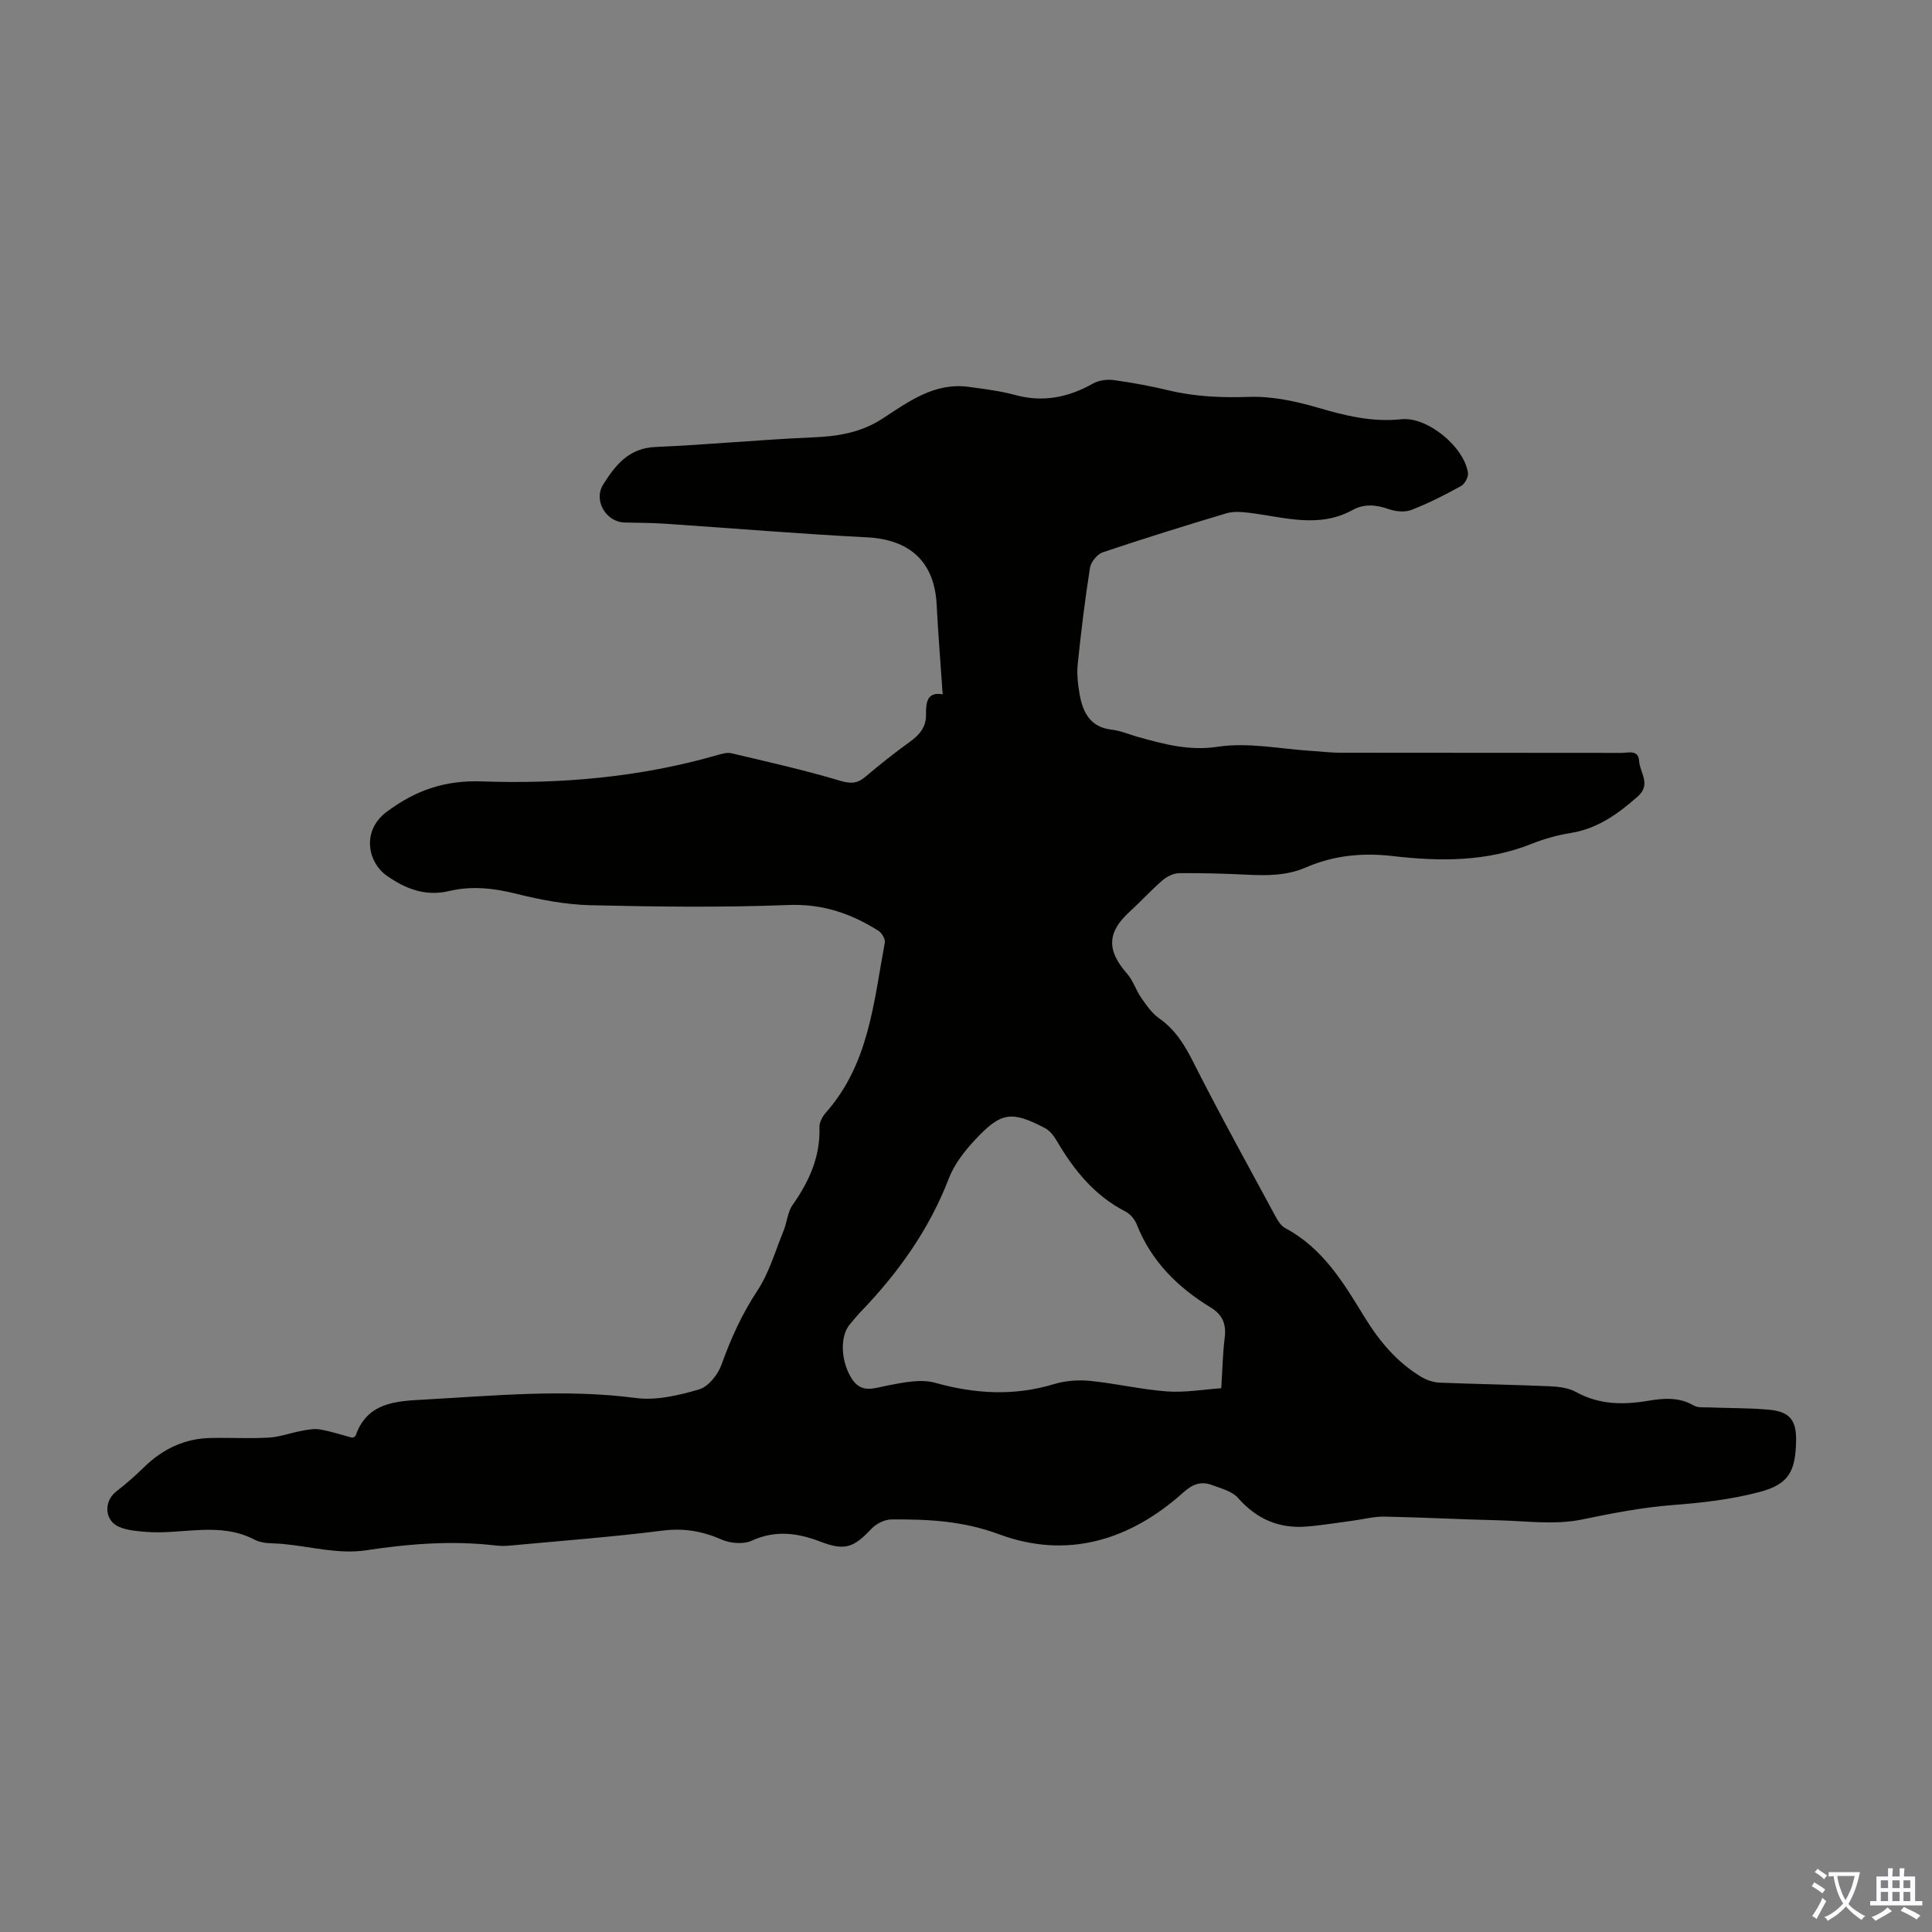
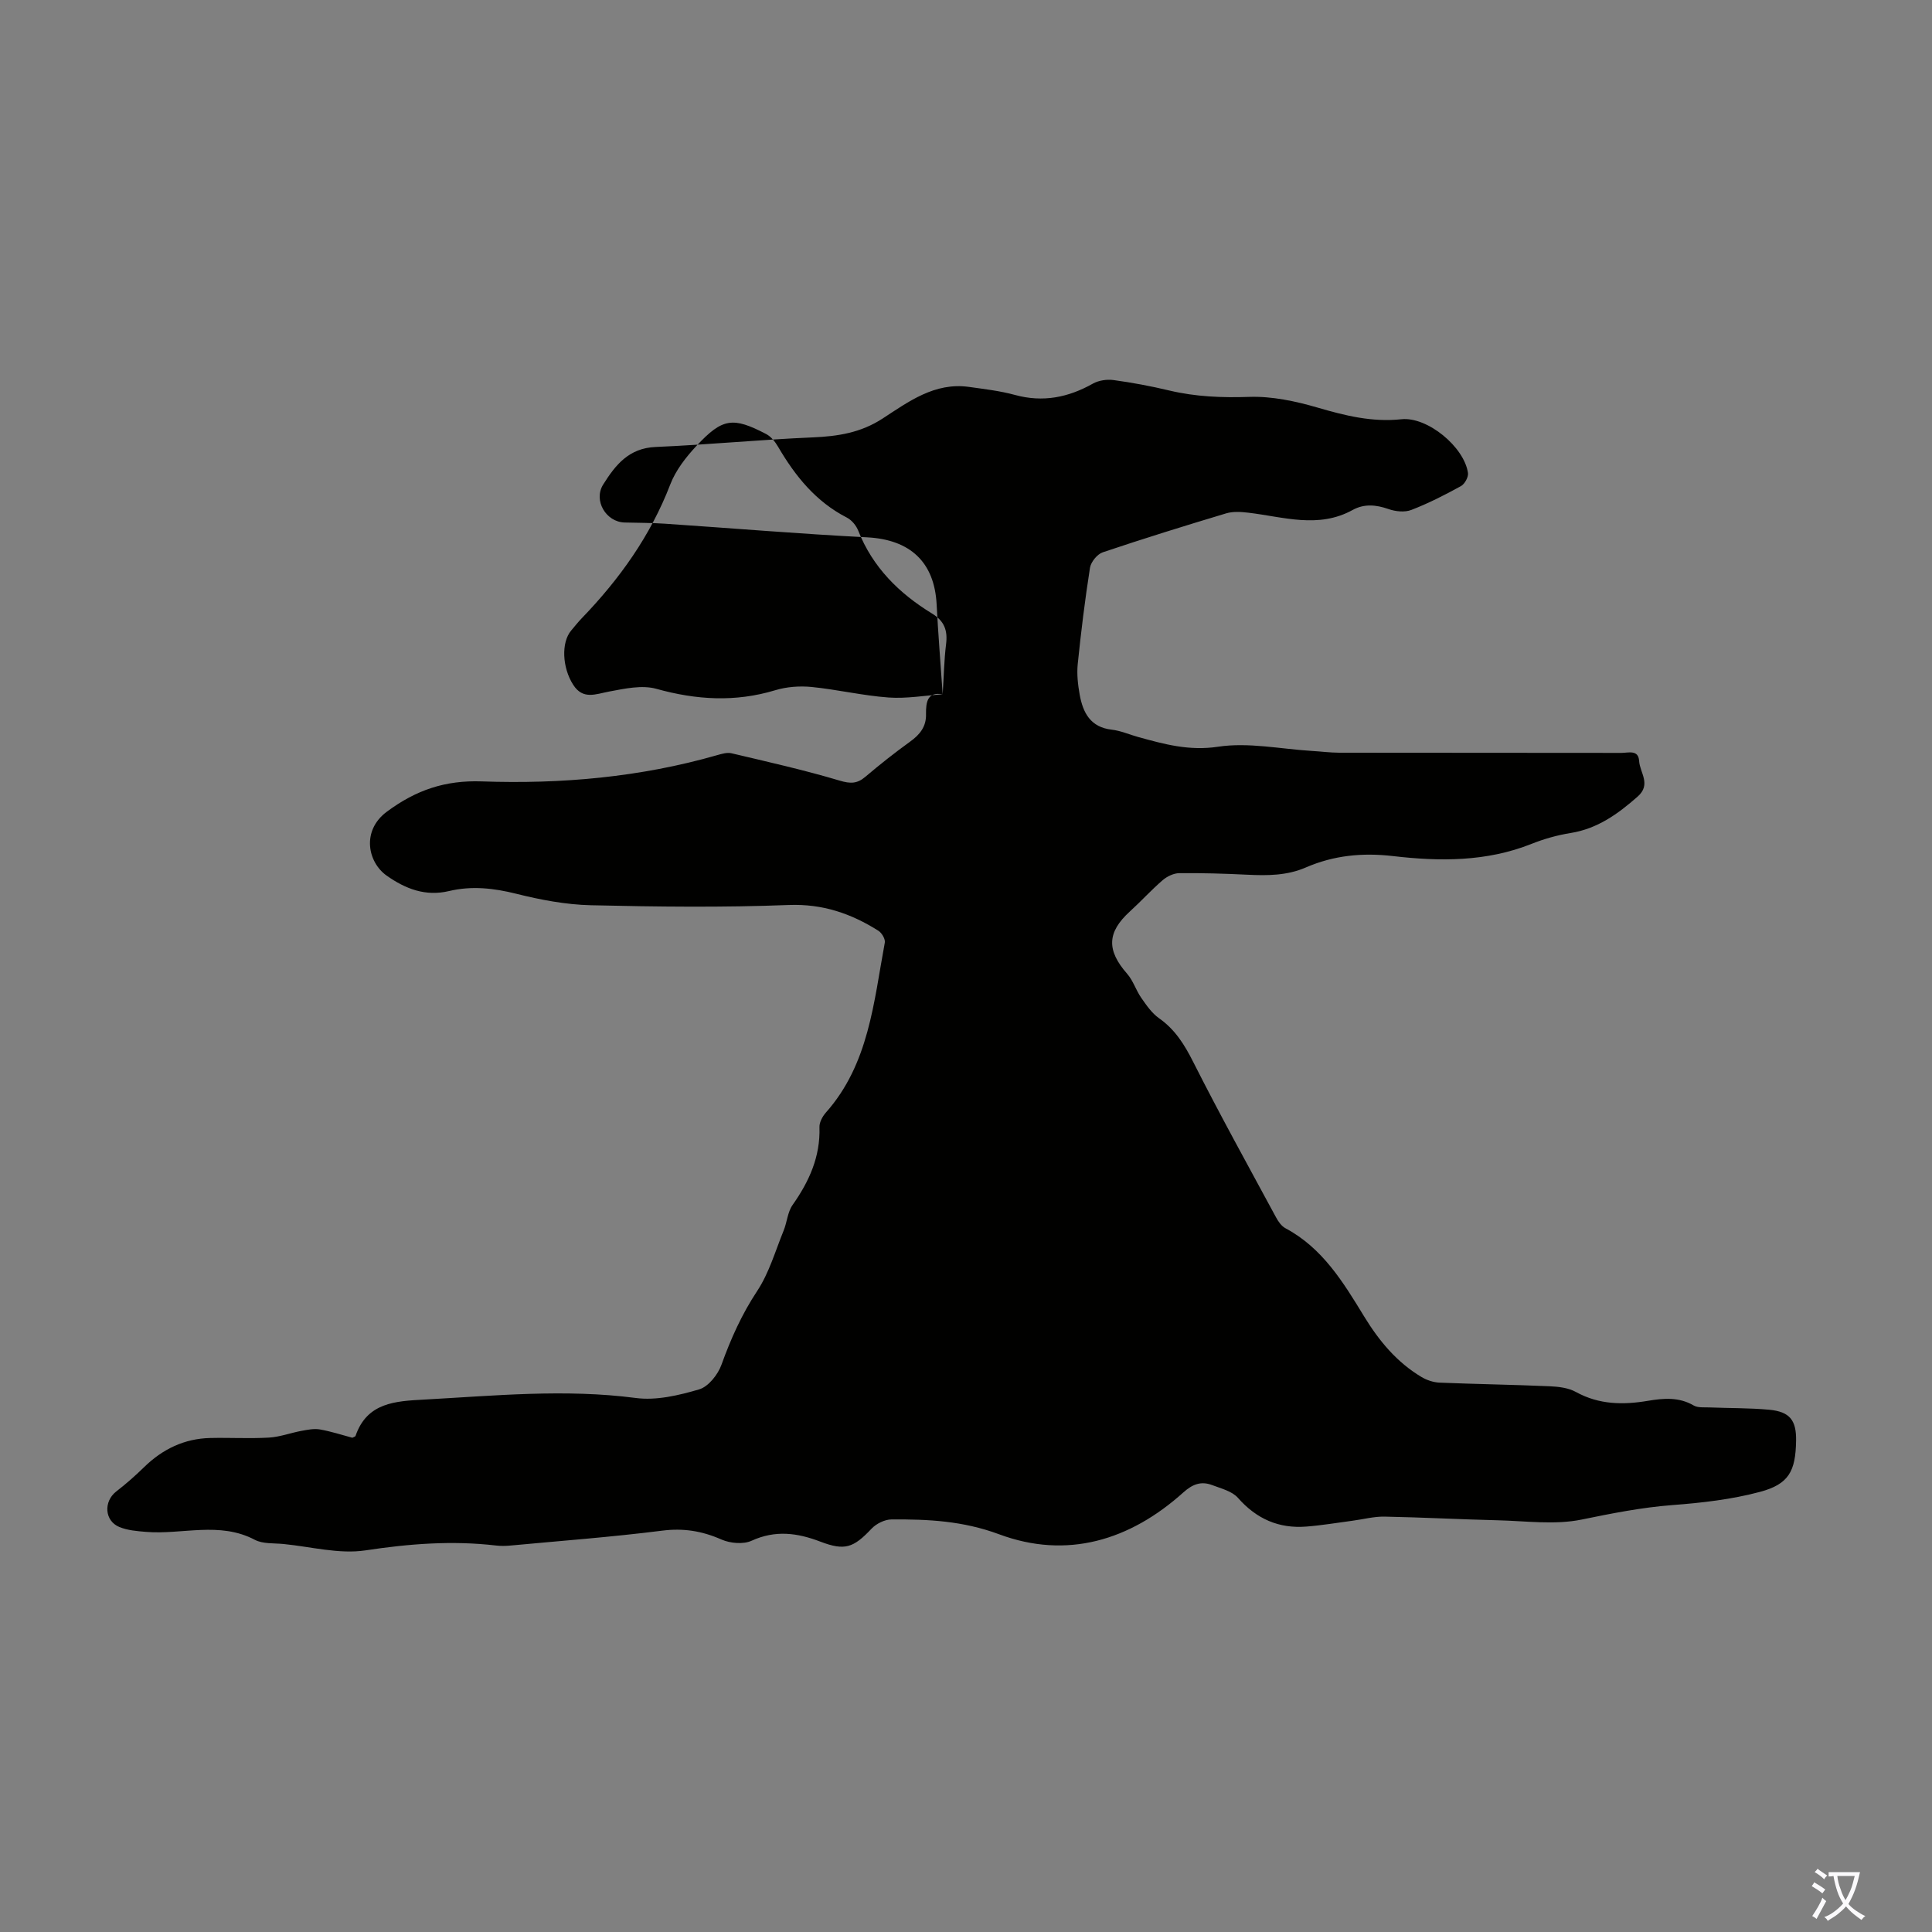
<svg xmlns="http://www.w3.org/2000/svg" enable-background="new 0 0 400 400" viewBox="0 0 400 400">
  <rect x="0" y="0" width="400" height="400" fill="#808080" stroke="none" />
-   <path d="m195.17 143.75c-.45-6.59-.94-12.6-1.25-18.61-.45-8.8-5.52-13.43-14.38-13.89-13.95-.71-27.88-1.88-41.82-2.82-2.79-.19-5.59-.18-8.39-.25-3.89-.1-6.51-4.59-4.45-7.86 2.53-4.04 5.31-7.55 10.86-7.78 10.83-.46 21.63-1.52 32.46-1.98 5.22-.22 9.98-.94 14.54-3.91 5.36-3.49 10.77-7.53 17.84-6.55 3.21.45 6.45.82 9.56 1.67 5.78 1.58 11.01.53 16.12-2.34 1.21-.68 2.91-.93 4.3-.74 3.87.53 7.73 1.25 11.53 2.16 5.48 1.3 10.93 1.51 16.58 1.32 4.67-.15 9.53.88 14.06 2.2 5.74 1.68 11.35 3.08 17.42 2.43 5.37-.57 13 5.72 13.78 11.12.12.85-.68 2.3-1.47 2.73-3.33 1.83-6.73 3.57-10.27 4.93-1.37.53-3.29.32-4.73-.19-2.57-.9-5.02-1.12-7.4.19-7.12 3.93-14.36 1.42-21.59.57-1.51-.18-3.17-.29-4.59.13-8.56 2.57-17.1 5.22-25.57 8.07-1.14.39-2.45 2-2.64 3.2-1.04 6.62-1.86 13.29-2.54 19.96-.21 2.08.04 4.26.41 6.33.68 3.72 2.22 6.73 6.63 7.23 1.86.21 3.65 1.02 5.48 1.52 5.4 1.49 10.54 2.92 16.55 2.01 6.27-.95 12.9.47 19.37.87 1.89.11 3.79.36 5.68.37 19.48.03 38.96.01 58.44.04 1.42 0 3.53-.73 3.67 1.66.14 2.43 2.58 4.85-.31 7.39-4.09 3.6-8.32 6.65-13.89 7.54-2.74.44-5.48 1.21-8.06 2.24-9.34 3.73-19.03 3.66-28.71 2.53-6.3-.73-12.25-.15-18.01 2.35-3.93 1.71-7.99 1.71-12.14 1.51-4.69-.23-9.39-.37-14.09-.32-1.16.01-2.52.67-3.43 1.45-2.36 2.03-4.46 4.36-6.77 6.46-4.76 4.33-4.88 8.03-.58 12.93 1.25 1.42 1.82 3.41 2.92 4.98 1.06 1.52 2.19 3.17 3.67 4.21 3.33 2.34 5.27 5.46 7.08 9.05 5.48 10.86 11.39 21.51 17.17 32.22.46.85 1.12 1.79 1.94 2.22 7.69 4.1 11.99 11.23 16.3 18.29 3.09 5.05 6.76 9.47 11.88 12.52 1.08.64 2.44 1.09 3.69 1.15 7.6.31 15.21.42 22.81.75 1.85.08 3.89.32 5.46 1.19 4.79 2.64 9.76 2.69 14.92 1.82 3.22-.54 6.4-.81 9.45.97.86.5 2.14.36 3.23.4 4.13.17 8.29.1 12.4.48 4.28.4 5.64 2.19 5.57 6.41-.1 6.3-1.48 9-7.49 10.6-5.87 1.57-12.04 2.27-18.12 2.73-6.38.49-12.54 1.72-18.79 3-5.56 1.14-11.55.29-17.34.15-7.83-.19-15.65-.61-23.47-.76-2.2-.04-4.41.56-6.62.85-3.18.42-6.36.96-9.56 1.21-5.7.45-10.33-1.58-14.17-5.95-1.21-1.37-3.45-1.92-5.31-2.63-2.28-.87-4.06-.23-5.99 1.51-11.07 9.95-24.11 13.89-38.16 8.66-7.49-2.78-14.72-3.12-22.26-3.07-1.41.01-3.16.88-4.14 1.92-3.73 3.95-5.51 4.62-10.59 2.68-4.76-1.82-9.31-2.44-14.23-.19-1.72.79-4.44.54-6.25-.25-4.02-1.77-7.88-2.4-12.31-1.83-10.43 1.32-20.92 2.1-31.39 3.08-.99.09-2.01.11-3-.01-9.07-1.06-17.98-.36-27.02 1.01-5.46.82-11.29-.77-16.95-1.32-2-.2-4.27.01-5.94-.87-7.33-3.86-15.03-1.03-22.51-1.64-1.87-.15-3.84-.31-5.54-1.01-3.1-1.28-3.29-5.3-.65-7.35 2.02-1.56 3.95-3.26 5.77-5.04 3.84-3.75 8.36-5.93 13.75-6.04 4.03-.09 8.07.15 12.09-.08 2.26-.13 4.47-.97 6.72-1.39 1.26-.23 2.61-.51 3.84-.3 2.3.4 4.54 1.14 6.72 1.72.3-.17.61-.23.66-.38 2.37-6.94 8.31-7.2 14.17-7.52 14.61-.8 29.19-2.25 43.87-.33 4.24.56 8.89-.55 13.09-1.78 1.92-.56 3.89-3.05 4.63-5.1 1.94-5.39 4.21-10.46 7.4-15.28 2.47-3.74 3.75-8.27 5.47-12.49.71-1.74.82-3.85 1.86-5.32 3.43-4.87 5.76-9.99 5.56-16.11-.03-.99.61-2.19 1.3-2.98 8.95-10.06 9.93-22.88 12.23-35.22.14-.73-.63-2.02-1.33-2.46-5.65-3.56-11.54-5.6-18.56-5.33-13.64.53-27.32.37-40.97.05-5.18-.12-10.42-1.12-15.46-2.38-4.68-1.17-9.22-1.67-13.89-.56-4.88 1.16-9-.43-12.91-3.18-3.94-2.77-5.27-9.31 0-13.23 6.09-4.53 12.13-6.55 19.66-6.29 16.48.58 32.82-.86 48.77-5.44.95-.27 2.05-.6 2.96-.38 7.49 1.77 15.02 3.46 22.39 5.66 2.22.66 3.6.66 5.31-.79 2.98-2.53 6.06-4.97 9.24-7.26 2.05-1.47 3.41-3.15 3.32-5.76-.02-2.45.28-4.63 3.45-4.06zm57.68 143.67c.25-3.89.3-7.14.7-10.34.36-2.84-.31-4.81-2.91-6.39-6.79-4.15-12.28-9.55-15.28-17.17-.42-1.06-1.35-2.18-2.35-2.69-6.43-3.3-10.69-8.6-14.24-14.67-.59-1.01-1.44-2.09-2.45-2.62-6.91-3.6-9.05-3.33-14.44 2.44-2.18 2.33-4.29 5.04-5.42 7.97-4.09 10.64-10.52 19.62-18.34 27.73-.77.8-1.47 1.69-2.19 2.54-2.08 2.47-1.86 7.66.42 11.22 2.02 3.16 4.63 1.94 7.43 1.41 3.21-.6 6.79-1.4 9.78-.57 8.28 2.31 16.34 2.8 24.64.29 2.37-.72 5.05-.91 7.52-.67 5.32.53 10.58 1.79 15.91 2.18 3.71.27 7.48-.41 11.22-.66z" fill="#010100" />
+   <path d="m195.17 143.75c-.45-6.59-.94-12.6-1.25-18.61-.45-8.8-5.52-13.43-14.38-13.89-13.95-.71-27.88-1.88-41.82-2.82-2.79-.19-5.59-.18-8.39-.25-3.89-.1-6.51-4.59-4.45-7.86 2.53-4.04 5.31-7.55 10.86-7.78 10.83-.46 21.63-1.52 32.46-1.98 5.22-.22 9.98-.94 14.54-3.91 5.36-3.49 10.77-7.53 17.84-6.55 3.21.45 6.45.82 9.56 1.67 5.78 1.58 11.01.53 16.12-2.34 1.21-.68 2.91-.93 4.3-.74 3.87.53 7.73 1.25 11.53 2.16 5.48 1.3 10.93 1.51 16.58 1.32 4.67-.15 9.53.88 14.06 2.2 5.74 1.68 11.35 3.08 17.42 2.43 5.37-.57 13 5.72 13.78 11.12.12.85-.68 2.3-1.47 2.73-3.33 1.83-6.73 3.57-10.27 4.93-1.37.53-3.29.32-4.73-.19-2.57-.9-5.02-1.12-7.4.19-7.12 3.93-14.36 1.42-21.59.57-1.51-.18-3.17-.29-4.59.13-8.56 2.57-17.1 5.22-25.57 8.07-1.14.39-2.45 2-2.64 3.2-1.04 6.62-1.86 13.29-2.54 19.96-.21 2.08.04 4.26.41 6.33.68 3.72 2.22 6.73 6.63 7.23 1.86.21 3.65 1.02 5.48 1.52 5.4 1.49 10.54 2.92 16.55 2.01 6.27-.95 12.9.47 19.37.87 1.89.11 3.79.36 5.68.37 19.48.03 38.96.01 58.44.04 1.42 0 3.53-.73 3.67 1.66.14 2.43 2.58 4.85-.31 7.39-4.09 3.6-8.32 6.65-13.89 7.54-2.74.44-5.48 1.21-8.06 2.24-9.34 3.73-19.03 3.66-28.71 2.53-6.3-.73-12.25-.15-18.01 2.35-3.93 1.71-7.99 1.71-12.14 1.51-4.69-.23-9.39-.37-14.09-.32-1.16.01-2.52.67-3.43 1.45-2.36 2.03-4.46 4.36-6.77 6.46-4.76 4.33-4.88 8.03-.58 12.93 1.25 1.42 1.82 3.41 2.92 4.98 1.06 1.52 2.19 3.17 3.67 4.21 3.33 2.34 5.27 5.46 7.08 9.05 5.48 10.86 11.39 21.51 17.17 32.22.46.85 1.12 1.79 1.94 2.22 7.69 4.1 11.99 11.23 16.3 18.29 3.09 5.05 6.76 9.47 11.88 12.52 1.08.64 2.44 1.09 3.69 1.15 7.6.31 15.21.42 22.81.75 1.85.08 3.89.32 5.46 1.19 4.79 2.64 9.76 2.69 14.92 1.82 3.22-.54 6.4-.81 9.45.97.86.5 2.14.36 3.23.4 4.13.17 8.29.1 12.4.48 4.28.4 5.64 2.19 5.57 6.41-.1 6.3-1.48 9-7.49 10.6-5.87 1.57-12.04 2.27-18.12 2.73-6.38.49-12.54 1.72-18.79 3-5.56 1.14-11.55.29-17.34.15-7.83-.19-15.65-.61-23.47-.76-2.2-.04-4.41.56-6.62.85-3.18.42-6.36.96-9.56 1.21-5.7.45-10.33-1.58-14.17-5.95-1.21-1.37-3.45-1.92-5.31-2.63-2.28-.87-4.06-.23-5.99 1.51-11.07 9.95-24.11 13.89-38.16 8.66-7.49-2.78-14.72-3.12-22.26-3.07-1.41.01-3.16.88-4.14 1.92-3.73 3.95-5.51 4.62-10.59 2.68-4.76-1.82-9.31-2.44-14.23-.19-1.72.79-4.44.54-6.25-.25-4.02-1.77-7.88-2.4-12.31-1.83-10.43 1.32-20.92 2.1-31.39 3.08-.99.09-2.01.11-3-.01-9.07-1.06-17.98-.36-27.02 1.01-5.46.82-11.29-.77-16.95-1.32-2-.2-4.27.01-5.94-.87-7.33-3.86-15.03-1.03-22.51-1.64-1.87-.15-3.84-.31-5.54-1.01-3.1-1.28-3.29-5.3-.65-7.35 2.02-1.56 3.95-3.26 5.77-5.04 3.84-3.75 8.36-5.93 13.75-6.04 4.03-.09 8.07.15 12.09-.08 2.26-.13 4.47-.97 6.72-1.39 1.26-.23 2.61-.51 3.84-.3 2.3.4 4.54 1.14 6.72 1.72.3-.17.61-.23.66-.38 2.37-6.94 8.31-7.2 14.17-7.52 14.61-.8 29.19-2.25 43.87-.33 4.24.56 8.89-.55 13.09-1.78 1.92-.56 3.89-3.05 4.63-5.1 1.94-5.39 4.21-10.46 7.4-15.28 2.47-3.74 3.75-8.27 5.47-12.49.71-1.74.82-3.85 1.86-5.32 3.43-4.87 5.76-9.99 5.56-16.11-.03-.99.61-2.19 1.3-2.98 8.95-10.06 9.93-22.88 12.23-35.22.14-.73-.63-2.02-1.33-2.46-5.65-3.56-11.54-5.6-18.56-5.33-13.64.53-27.32.37-40.97.05-5.18-.12-10.42-1.12-15.46-2.38-4.68-1.17-9.22-1.67-13.89-.56-4.88 1.16-9-.43-12.91-3.18-3.94-2.77-5.27-9.31 0-13.23 6.09-4.53 12.13-6.55 19.66-6.29 16.48.58 32.82-.86 48.77-5.44.95-.27 2.05-.6 2.96-.38 7.49 1.77 15.02 3.46 22.39 5.66 2.22.66 3.6.66 5.31-.79 2.98-2.53 6.06-4.97 9.24-7.26 2.05-1.47 3.41-3.15 3.32-5.76-.02-2.45.28-4.63 3.45-4.06zc.25-3.89.3-7.14.7-10.34.36-2.84-.31-4.81-2.91-6.39-6.79-4.15-12.28-9.55-15.28-17.17-.42-1.06-1.35-2.18-2.35-2.69-6.43-3.3-10.69-8.6-14.24-14.67-.59-1.01-1.44-2.09-2.45-2.62-6.91-3.6-9.05-3.33-14.44 2.44-2.18 2.33-4.29 5.04-5.42 7.97-4.09 10.64-10.52 19.62-18.34 27.73-.77.8-1.47 1.69-2.19 2.54-2.08 2.47-1.86 7.66.42 11.22 2.02 3.16 4.63 1.94 7.43 1.41 3.21-.6 6.79-1.4 9.78-.57 8.28 2.31 16.34 2.8 24.64.29 2.37-.72 5.05-.91 7.52-.67 5.32.53 10.58 1.79 15.91 2.18 3.71.27 7.48-.41 11.22-.66z" fill="#010100" />
  <g fill="#fbfafc">
    <path d="m377.9 391.2c-.2.3-.4.5-.6.8-.7-.6-1.4-1-2.2-1.5.2-.3.4-.5.5-.8.6.4 1.4.8 2.3 1.5zm-1.8 6.1c-.2-.2-.5-.4-.9-.6.4-.6.8-1.2 1.2-1.9s.7-1.3.9-1.9c.3.3.5.5.8.7-.7 1.3-1.4 2.6-2 3.7zm2.2-9c-.3.3-.5.5-.6.8-.6-.6-1.3-1.1-2-1.5.3-.3.5-.5.6-.7.6.5 1.3.9 2 1.4zm.3.2v-.9h2 4.5c-.3 1.3-.6 2.5-1 3.6s-.9 2.1-1.4 3c.4.5 1 1 1.6 1.4s1.2.8 1.9 1.1c-.3.2-.5.4-.8.8-.4-.3-1-.7-1.6-1.2s-1.2-1.1-1.6-1.6c-.5.6-1.1 1.1-1.7 1.6s-1.4.9-2.1 1.4c-.1-.3-.3-.5-.7-.8.6-.2 1.2-.5 1.9-1s1.4-1.1 2-1.8c-.5-.8-.9-1.6-1.2-2.5s-.6-2-.8-3.2c-.4.1-.7.1-1 .1zm2.5 2.7c.3 1 .7 1.7 1 2.2.3-.5.6-1.1 1-2s.6-1.9.9-3h-3.2-.4c.1.9.3 1.8.7 2.8z" />
-     <path d="m396.5 388.5v1.5 3.6h1.5v.9c-.4 0-1 0-1.7 0h-7.9c-.5 0-.9 0-1.2 0v-.9h1.3v-3.5c0-.7 0-1.2 0-1.6h2.4c0-.8 0-1.4 0-1.7h1c0 .3-.1.8-.1 1.7h1.5c0-.8 0-1.4 0-1.7h1c0 .3-.1.9-.1 1.7zm-8.2 9.2c-.2-.3-.5-.5-.8-.8.8-.3 1.4-.6 1.9-.9s1-.7 1.4-1.1c.3.3.6.5.9.8-1.6 1-2.8 1.6-3.4 2zm2.6-6.8v-1.6h-1.5v1.6zm0 2.7v-1.9h-1.5v1.9zm2.4-2.7v-1.6h-1.5v1.6zm0 2.7v-1.9h-1.5v1.9zm.2 2 .7-.8c.4.2.9.5 1.6.8s1.3.7 1.8 1c-.3.3-.5.5-.8.8-.4-.3-1.5-1-3.3-1.8zm2-4.7v-1.6h-1.4v1.6zm0 2.7v-1.9h-1.4v1.9z" />
  </g>
</svg>